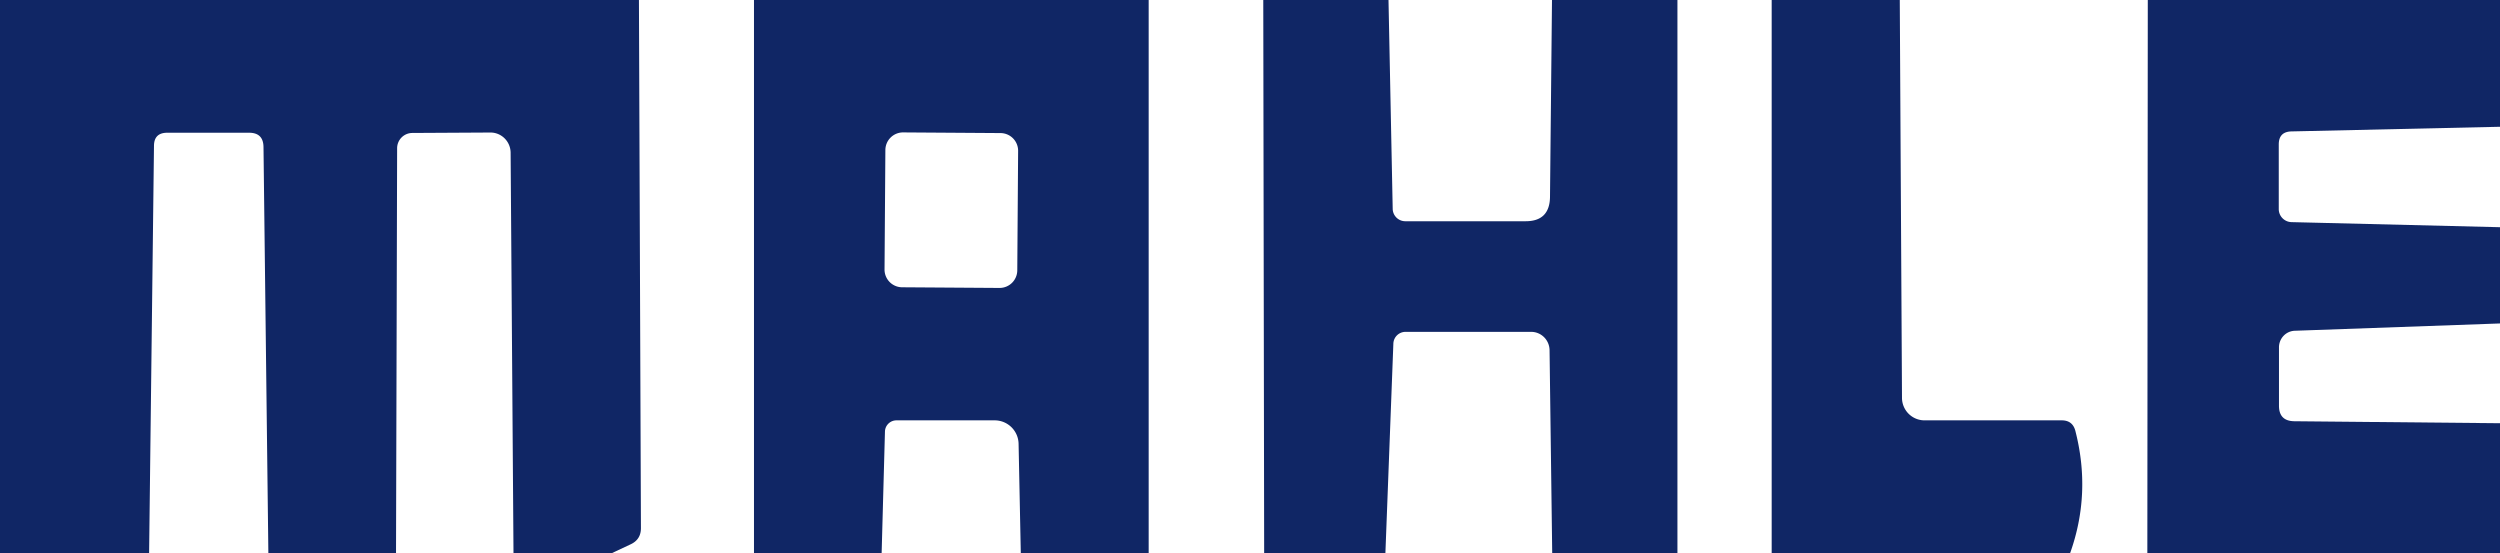
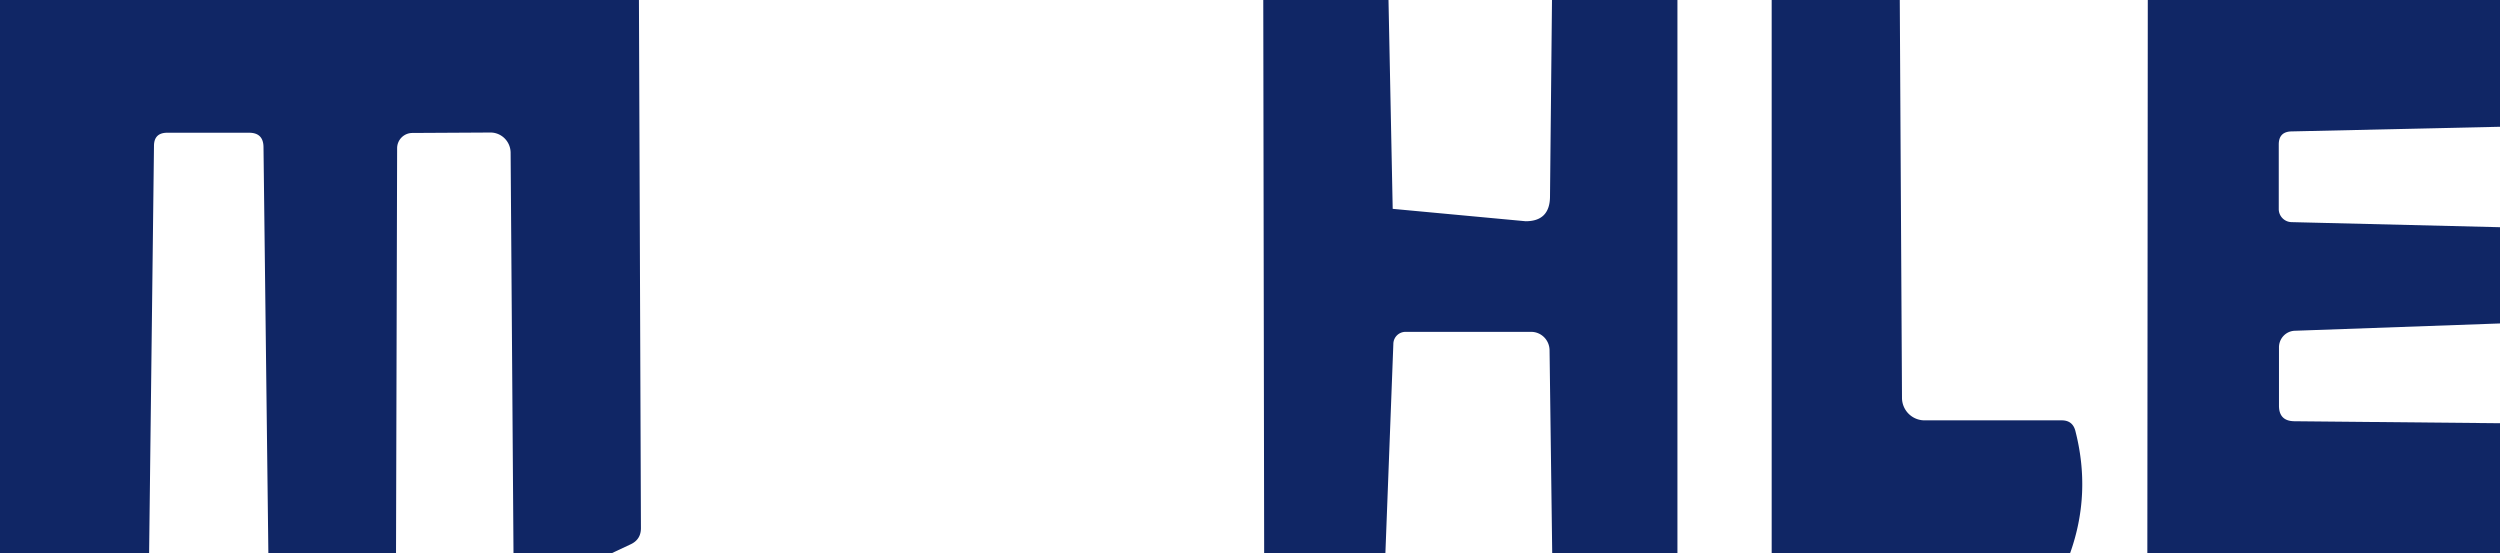
<svg xmlns="http://www.w3.org/2000/svg" version="1.1" viewBox="0.00 0.00 113.00 25.00">
  <path fill="#102665" d="   M 0.00 0.00   L 28.88 0.00   L 28.97 23.85   Q 28.98 24.39 28.49 24.61   L 27.66 25.00   L 23.21 25.00   L 23.08 6.90   A 0.92 0.91 89.7 0 0 22.17 5.99   L 18.63 6.01   A 0.69 0.69 0.0 0 0 17.95 6.70   L 17.90 25.00   L 12.13 25.00   L 11.91 6.64   Q 11.90 6.00 11.26 6.00   L 7.56 6.00   Q 6.96 6.00 6.96 6.60   L 6.74 25.00   L 0.00 25.00   L 0.00 0.00   Z" />
-   <path fill="#102665" d="   M 34.08 0.00   L 51.92 0.00   L 51.92 25.00   L 46.14 25.00   L 46.04 20.06   A 1.08 1.08 0.0 0 0 44.96 19.00   L 40.52 19.00   A 0.52 0.52 0.0 0 0 40.00 19.50   L 39.85 25.00   L 34.08 25.00   L 34.08 0.00   Z   M 46.019 6.821   A 0.80 0.80 0.0 0 0 45.224 6.015   L 40.825 5.985   A 0.80 0.80 0.0 0 0 40.019 6.779   L 39.981 12.179   A 0.80 0.80 0.0 0 0 40.776 12.985   L 45.175 13.015   A 0.80 0.80 0.0 0 0 45.981 12.221   L 46.019 6.821   Z" />
-   <path fill="#102665" d="   M 57.10 0.00   L 62.76 0.00   L 62.95 9.44   A 0.57 0.57 0.0 0 0 63.52 10.00   L 68.96 10.00   Q 70.04 10.00 70.06 8.91   L 70.15 0.00   L 75.82 0.00   L 75.82 25.00   L 70.16 25.00   L 70.04 15.83   A 0.84 0.83 89.7 0 0 69.21 15.00   L 63.53 15.00   A 0.55 0.55 0.0 0 0 62.98 15.53   L 62.62 25.00   L 57.14 25.00   L 57.10 0.00   Z" />
+   <path fill="#102665" d="   M 57.10 0.00   L 62.76 0.00   L 62.95 9.44   L 68.96 10.00   Q 70.04 10.00 70.06 8.91   L 70.15 0.00   L 75.82 0.00   L 75.82 25.00   L 70.16 25.00   L 70.04 15.83   A 0.84 0.83 89.7 0 0 69.21 15.00   L 63.53 15.00   A 0.55 0.55 0.0 0 0 62.98 15.53   L 62.62 25.00   L 57.14 25.00   L 57.10 0.00   Z" />
  <path fill="#102665" d="   M 80.08 0.00   L 85.87 0.00   L 85.97 17.99   A 1.02 1.02 0.0 0 0 86.99 19.00   L 93.19 19.00   Q 93.69 19.00 93.81 19.49   Q 94.53 22.31 93.57 25.00   L 80.08 25.00   L 80.08 0.00   Z" />
  <path fill="#102665" d="   M 97.08 0.00   L 113.00 0.00   L 113.00 5.73   L 103.58 5.94   Q 103.00 5.95 103.00 6.53   L 103.00 9.45   A 0.59 0.59 0.0 0 0 103.57 10.04   L 113.00 10.27   L 113.00 14.62   L 103.73 14.95   A 0.75 0.74 89.2 0 0 103.01 15.70   L 103.01 18.34   Q 103.01 19.03 103.70 19.04   L 113.00 19.13   L 113.00 25.00   L 97.06 25.00   L 97.08 0.00   Z" />
</svg>